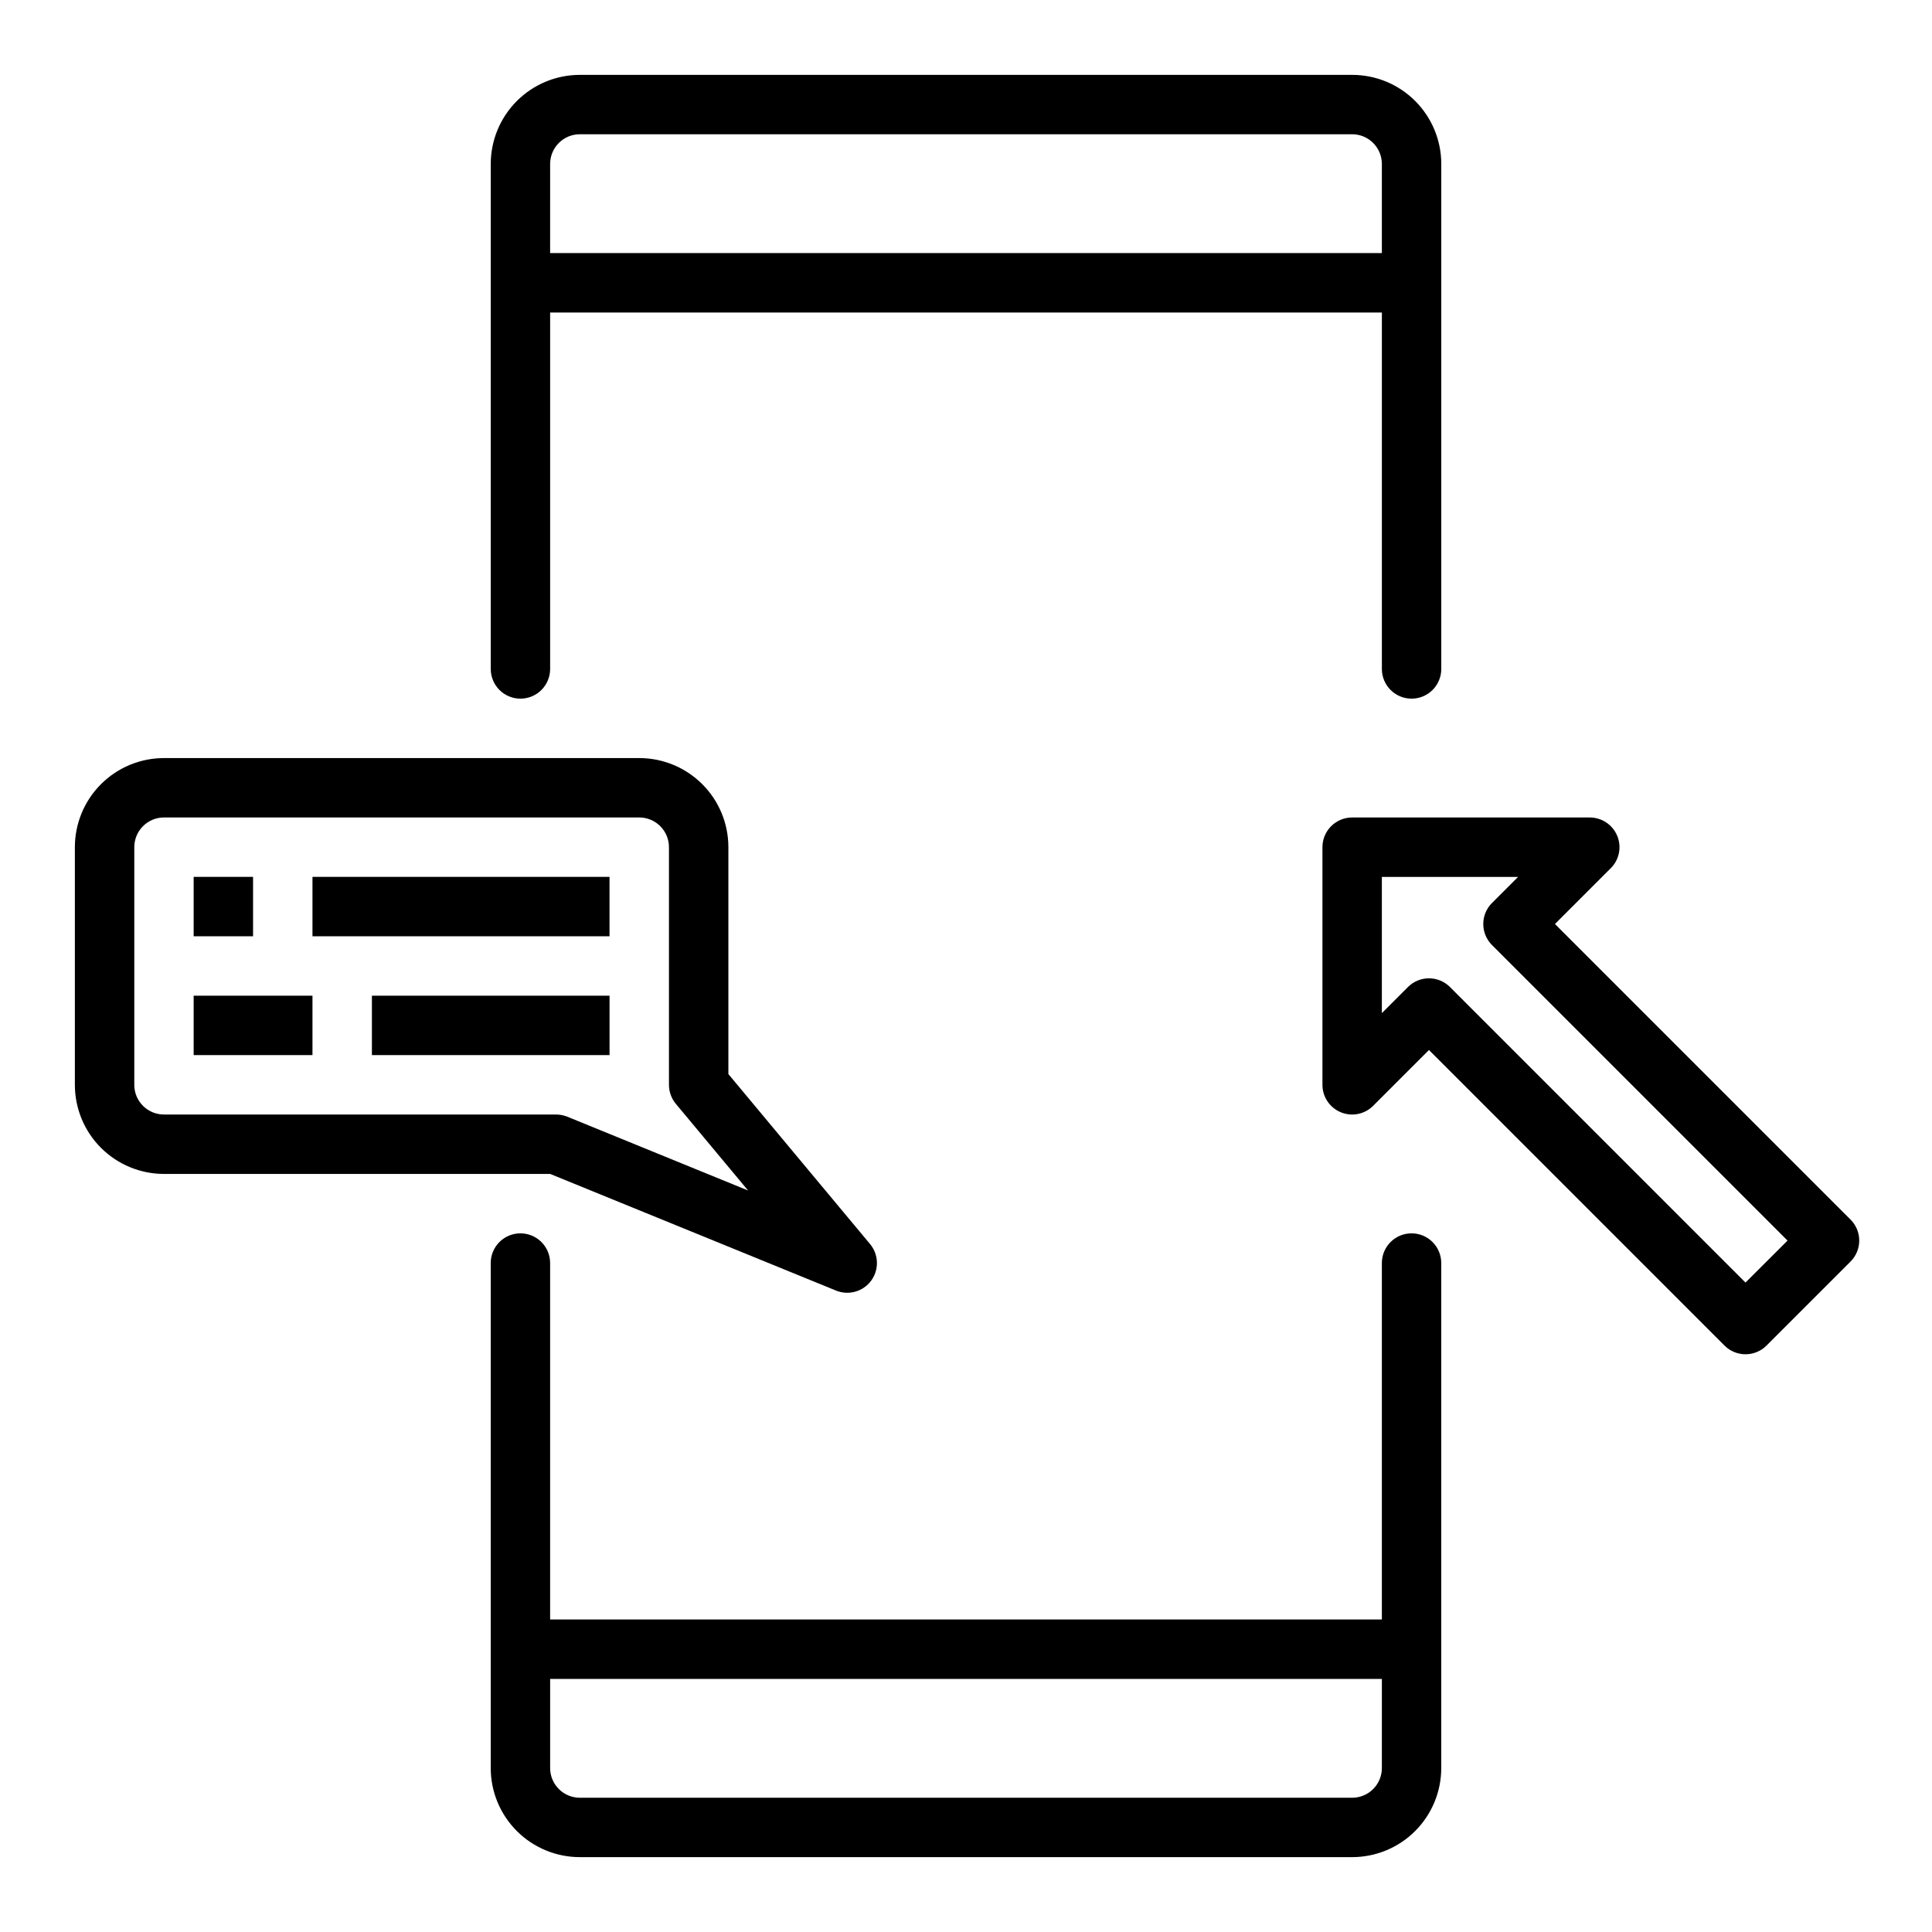
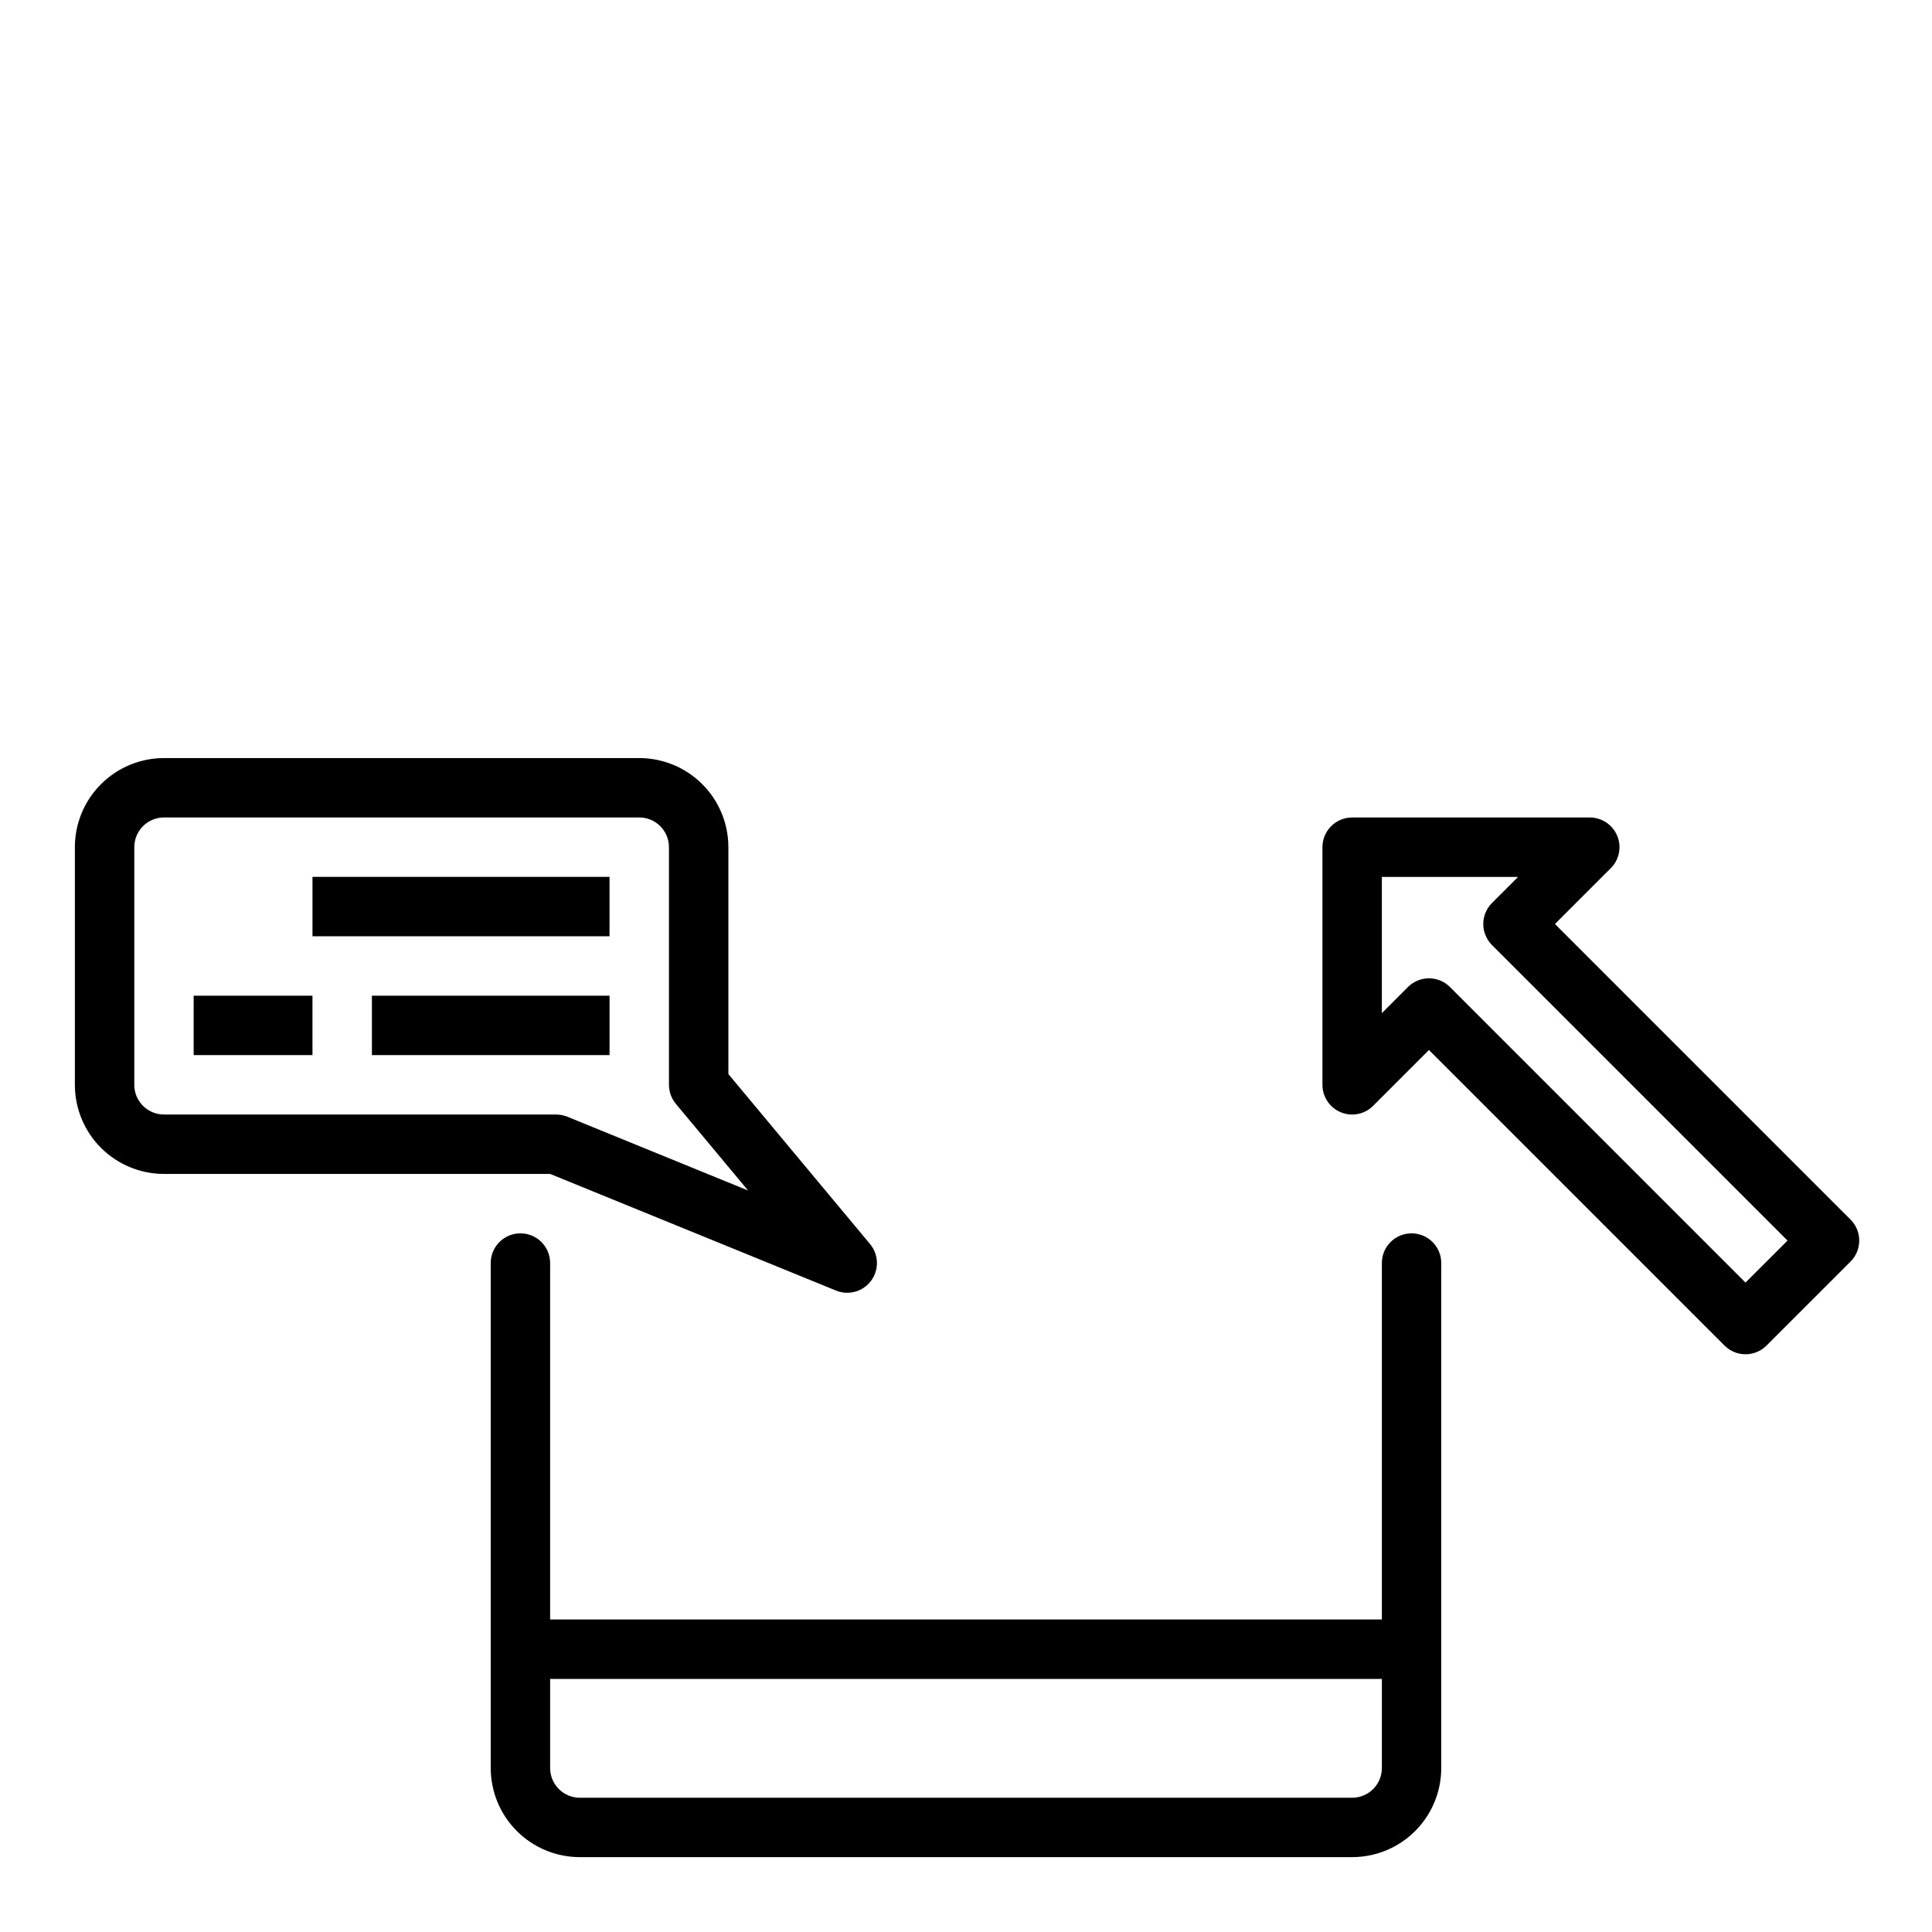
<svg xmlns="http://www.w3.org/2000/svg" fill="#000000" width="800px" height="800px" version="1.1" viewBox="144 144 512 512">
  <g>
    <path d="m518.08 470.85c-4.348 0-7.871 3.523-7.871 7.871v94.465h-220.42v-94.465c0-4.348-3.523-7.871-7.871-7.871-4.348 0-7.871 3.523-7.871 7.871v133.82c0 6.262 2.488 12.27 6.918 16.699 4.426 4.43 10.434 6.918 16.699 6.918h204.67c6.262 0 12.27-2.488 16.699-6.918 4.426-4.43 6.914-10.438 6.914-16.699v-133.82c0-2.086-0.828-4.09-2.305-5.566-1.477-1.477-3.477-2.305-5.566-2.305zm-7.871 141.7c0 2.09-0.828 4.09-2.305 5.566-1.477 1.477-3.481 2.305-5.566 2.305h-204.67c-4.348 0-7.875-3.523-7.875-7.871v-23.617h220.42z" />
-     <path d="m281.92 329.15c2.09 0 4.09-0.828 5.566-2.305s2.305-3.477 2.305-5.566v-94.465h220.42v94.465c0 4.348 3.523 7.871 7.871 7.871s7.871-3.523 7.871-7.871v-133.82c0-6.262-2.488-12.27-6.914-16.699-4.43-4.43-10.438-6.918-16.699-6.918h-204.67c-6.266 0-12.273 2.488-16.699 6.918-4.43 4.43-6.918 10.438-6.918 16.699v133.82c0 2.09 0.828 4.09 2.305 5.566 1.477 1.477 3.481 2.305 5.566 2.305zm7.871-141.7c0-4.348 3.527-7.871 7.875-7.871h204.67c2.086 0 4.09 0.828 5.566 2.305 1.477 1.477 2.305 3.481 2.305 5.566v23.617h-220.42z" />
    <path d="m634.41 467.2-78.328-78.328 14.793-14.793c2.254-2.25 2.926-5.637 1.707-8.574-1.219-2.941-4.086-4.859-7.269-4.863h-62.977c-4.348 0-7.875 3.527-7.875 7.875v62.977c0.004 3.184 1.922 6.051 4.863 7.269 2.941 1.219 6.324 0.547 8.574-1.707l14.793-14.793 78.32 78.328c3.074 3.074 8.055 3.074 11.129 0l22.27-22.262c3.074-3.074 3.074-8.055 0-11.129zm-27.836 16.695-78.32-78.328h0.004c-3.074-3.07-8.059-3.07-11.133 0l-6.918 6.922v-36.102h36.102l-6.918 6.918h-0.004c-3.07 3.074-3.07 8.059 0 11.133l78.328 78.328z" />
    <path d="m365.54 486.01c3.348 1.371 7.199 0.285 9.336-2.633 2.137-2.918 2.012-6.918-0.309-9.695l-37.539-45.043v-60.125c0-6.266-2.488-12.273-6.918-16.699-4.43-4.43-10.438-6.918-16.699-6.918h-125.95c-6.262 0-12.27 2.488-16.699 6.918-4.43 4.426-6.918 10.434-6.918 16.699v62.977c0 6.262 2.488 12.27 6.918 16.699 4.43 4.426 10.438 6.914 16.699 6.914h102.34zm-185.95-54.52v-62.977c0-4.348 3.523-7.875 7.871-7.875h125.95c2.086 0 4.09 0.832 5.566 2.309 1.477 1.477 2.305 3.477 2.305 5.566v62.977c0 1.84 0.645 3.621 1.82 5.035l19.145 22.969-47.902-19.555v0.004c-0.945-0.387-1.953-0.582-2.977-0.582h-103.91c-4.348 0-7.871-3.523-7.871-7.871z" />
-     <path d="m195.32 376.38h15.742v15.742h-15.742z" />
    <path d="m226.81 376.38h78.719v15.742h-78.719z" />
    <path d="m195.32 407.87h31.488v15.742h-31.488z" />
    <path d="m242.56 407.87h62.977v15.742h-62.977z" />
  </g>
</svg>